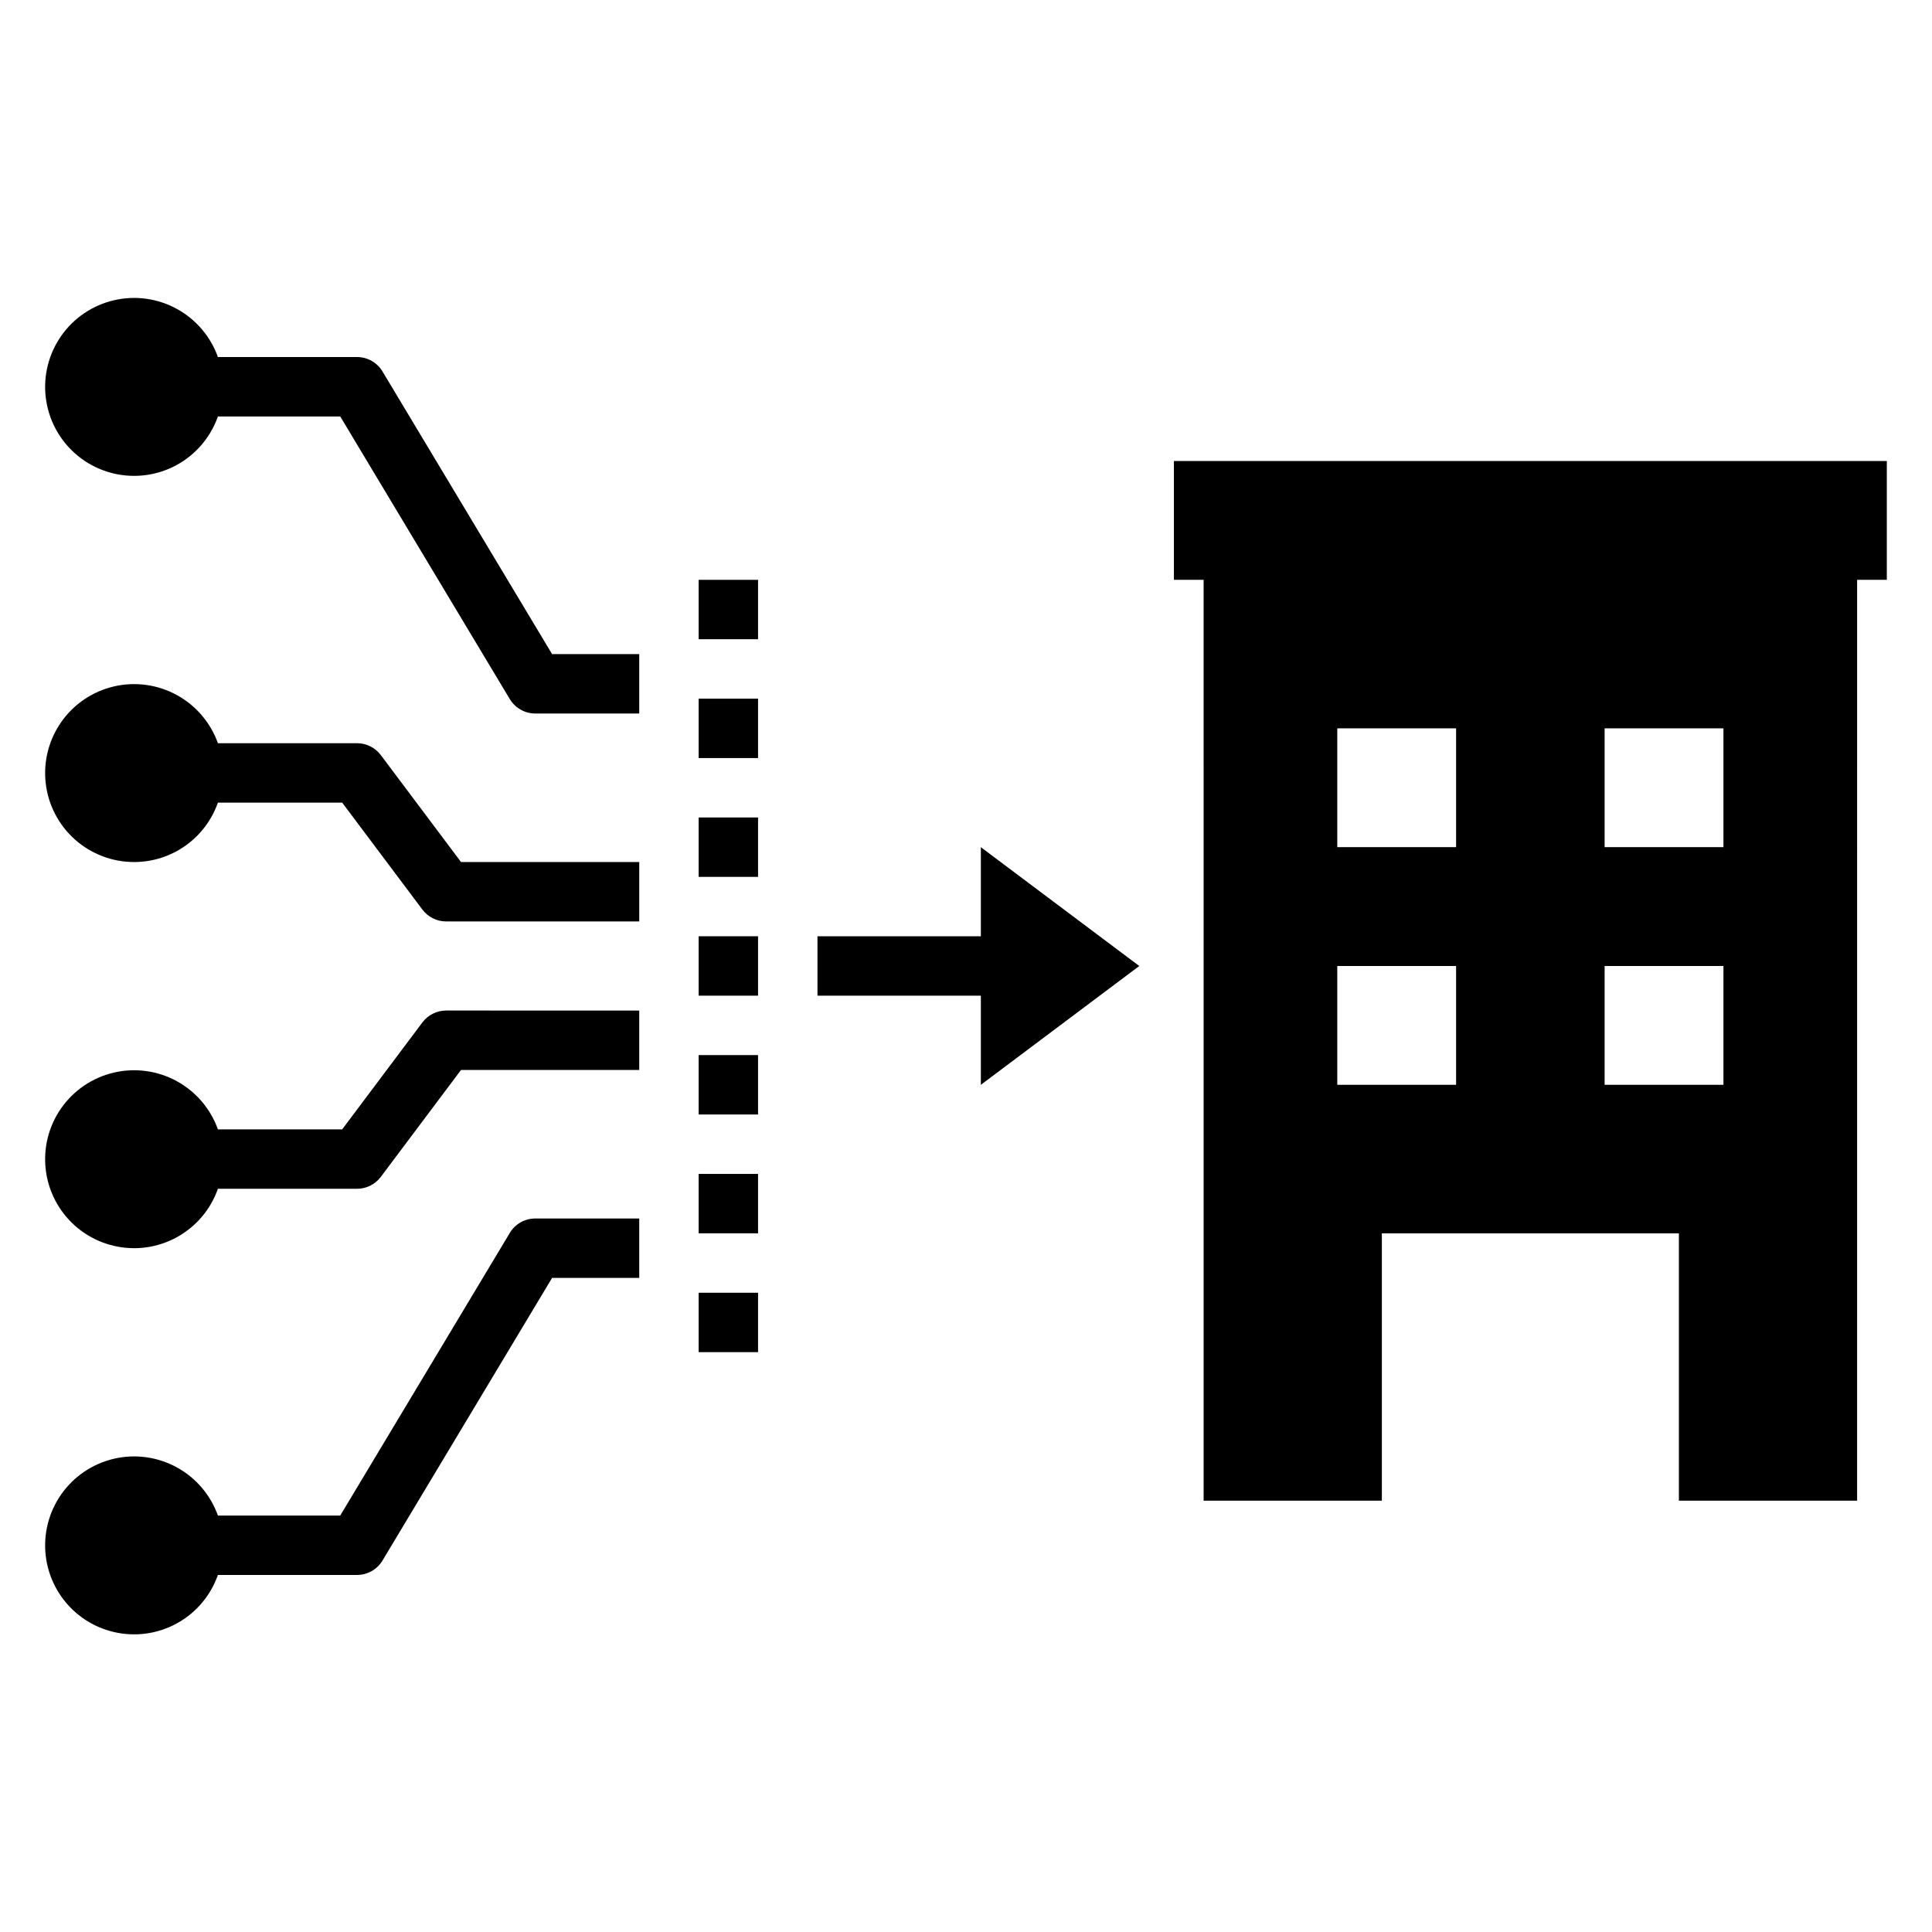
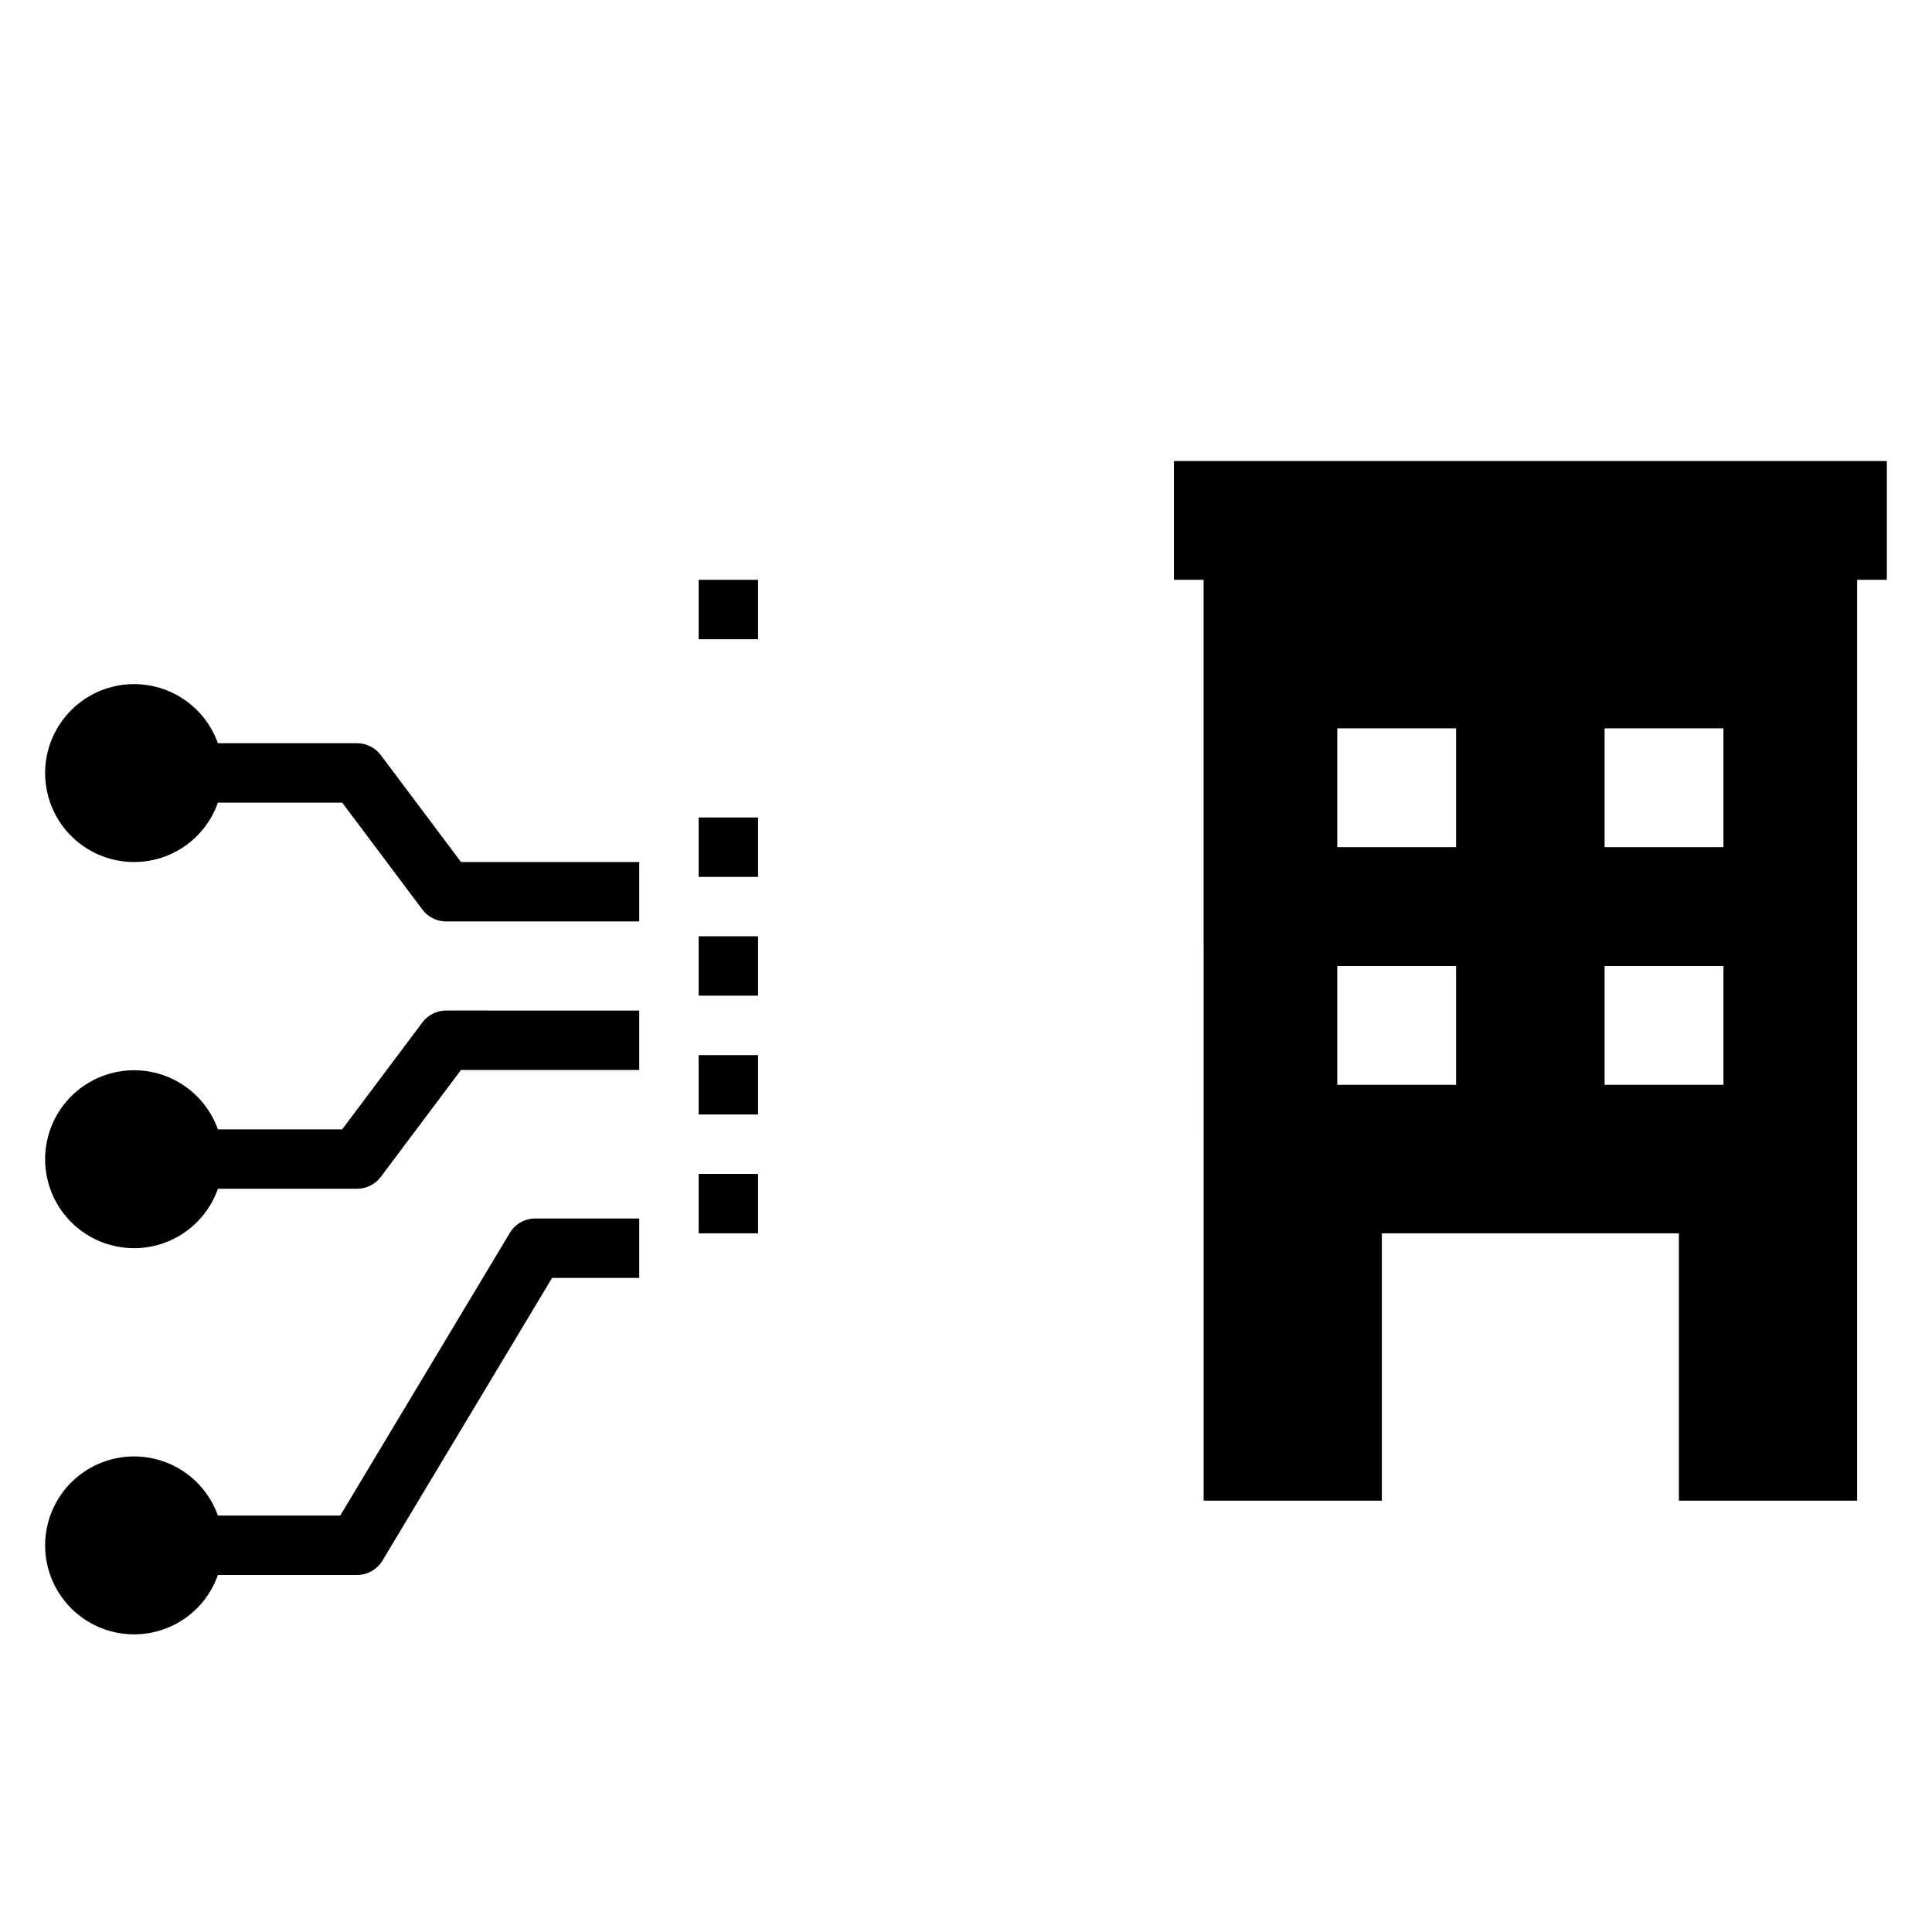
<svg xmlns="http://www.w3.org/2000/svg" fill="#000000" width="800px" height="800px" version="1.1" viewBox="144 144 512 512">
  <g>
    <path d="m329.15 297.66h15.742v15.742h-15.742z" />
-     <path d="m329.15 329.15h15.742v15.742h-15.742z" />
-     <path d="m329.15 486.59h15.742v15.742h-15.742z" />
    <path d="m329.15 392.12h15.742v15.742h-15.742z" />
    <path d="m329.15 423.61h15.742v15.742h-15.742z" />
    <path d="m329.15 360.64h15.742v15.742h-15.742z" />
    <path d="m329.15 455.1h15.742v15.742h-15.742z" />
    <path d="m179.58 372.45c4.871-0.008 9.617-1.527 13.586-4.348 3.973-2.82 6.969-6.801 8.582-11.395h32.938l21.254 28.34c1.484 1.98 3.82 3.148 6.297 3.148h51.168v-15.742l-47.23-0.004-21.254-28.34h-0.004c-1.484-1.98-3.816-3.148-6.297-3.148h-36.871c-1.945-5.453-5.828-10.004-10.91-12.777-5.082-2.777-11.008-3.586-16.645-2.273-5.641 1.312-10.602 4.656-13.934 9.391s-4.809 10.531-4.141 16.285c0.664 5.75 3.426 11.059 7.75 14.906 4.328 3.848 9.922 5.969 15.711 5.957z" />
    <path d="m179.58 474.78c4.871-0.008 9.617-1.527 13.586-4.348 3.973-2.816 6.969-6.801 8.582-11.395h36.871c2.481 0 4.812-1.168 6.297-3.148l21.258-28.34h47.23v-15.742l-51.168-0.004c-2.477 0-4.812 1.168-6.297 3.152l-21.254 28.336h-32.938c-1.945-5.453-5.828-10.004-10.91-12.777-5.082-2.777-11.008-3.586-16.645-2.273-5.641 1.312-10.602 4.656-13.934 9.391-3.332 4.734-4.809 10.531-4.141 16.285 0.664 5.75 3.426 11.059 7.75 14.906 4.328 3.848 9.922 5.969 15.711 5.957z" />
    <path d="m179.58 577.12c4.871-0.008 9.617-1.527 13.586-4.344 3.973-2.82 6.969-6.805 8.582-11.398h36.871c2.766 0 5.324-1.449 6.746-3.816l44.941-74.902h23.098v-15.742l-27.551-0.004c-2.766 0-5.324 1.449-6.746 3.82l-44.941 74.902h-32.418c-1.945-5.457-5.828-10.004-10.91-12.781-5.082-2.777-11.008-3.586-16.645-2.273-5.641 1.316-10.602 4.656-13.934 9.391-3.332 4.738-4.809 10.531-4.141 16.285 0.664 5.754 3.426 11.059 7.75 14.906 4.328 3.848 9.922 5.969 15.711 5.957z" />
-     <path d="m179.58 270.11c4.871-0.008 9.617-1.527 13.586-4.348 3.973-2.82 6.969-6.801 8.582-11.395h32.418l44.941 74.902c1.422 2.367 3.981 3.816 6.746 3.816h27.551v-15.742h-23.098l-44.941-74.902c-1.422-2.371-3.981-3.82-6.746-3.82h-36.871c-1.945-5.453-5.828-10.004-10.91-12.777-5.082-2.777-11.008-3.586-16.645-2.273-5.641 1.312-10.602 4.656-13.934 9.391-3.332 4.734-4.809 10.531-4.141 16.285 0.664 5.75 3.426 11.059 7.75 14.906 4.328 3.848 9.922 5.969 15.711 5.957z" />
-     <path d="m445.92 400-41.984-31.488v23.613h-43.297v15.746h43.297v23.617z" />
    <path d="m455.1 297.66h7.871l0.004 244.03h47.23v-70.848h78.719v70.848h47.23l0.004-244.03h7.871v-31.488h-188.93zm114.14 39.359h31.488v31.488h-31.488zm0 62.977h31.488v31.488h-31.488zm-70.848-62.977h31.488v31.488h-31.488zm0 62.977h31.488v31.488h-31.488z" />
  </g>
</svg>